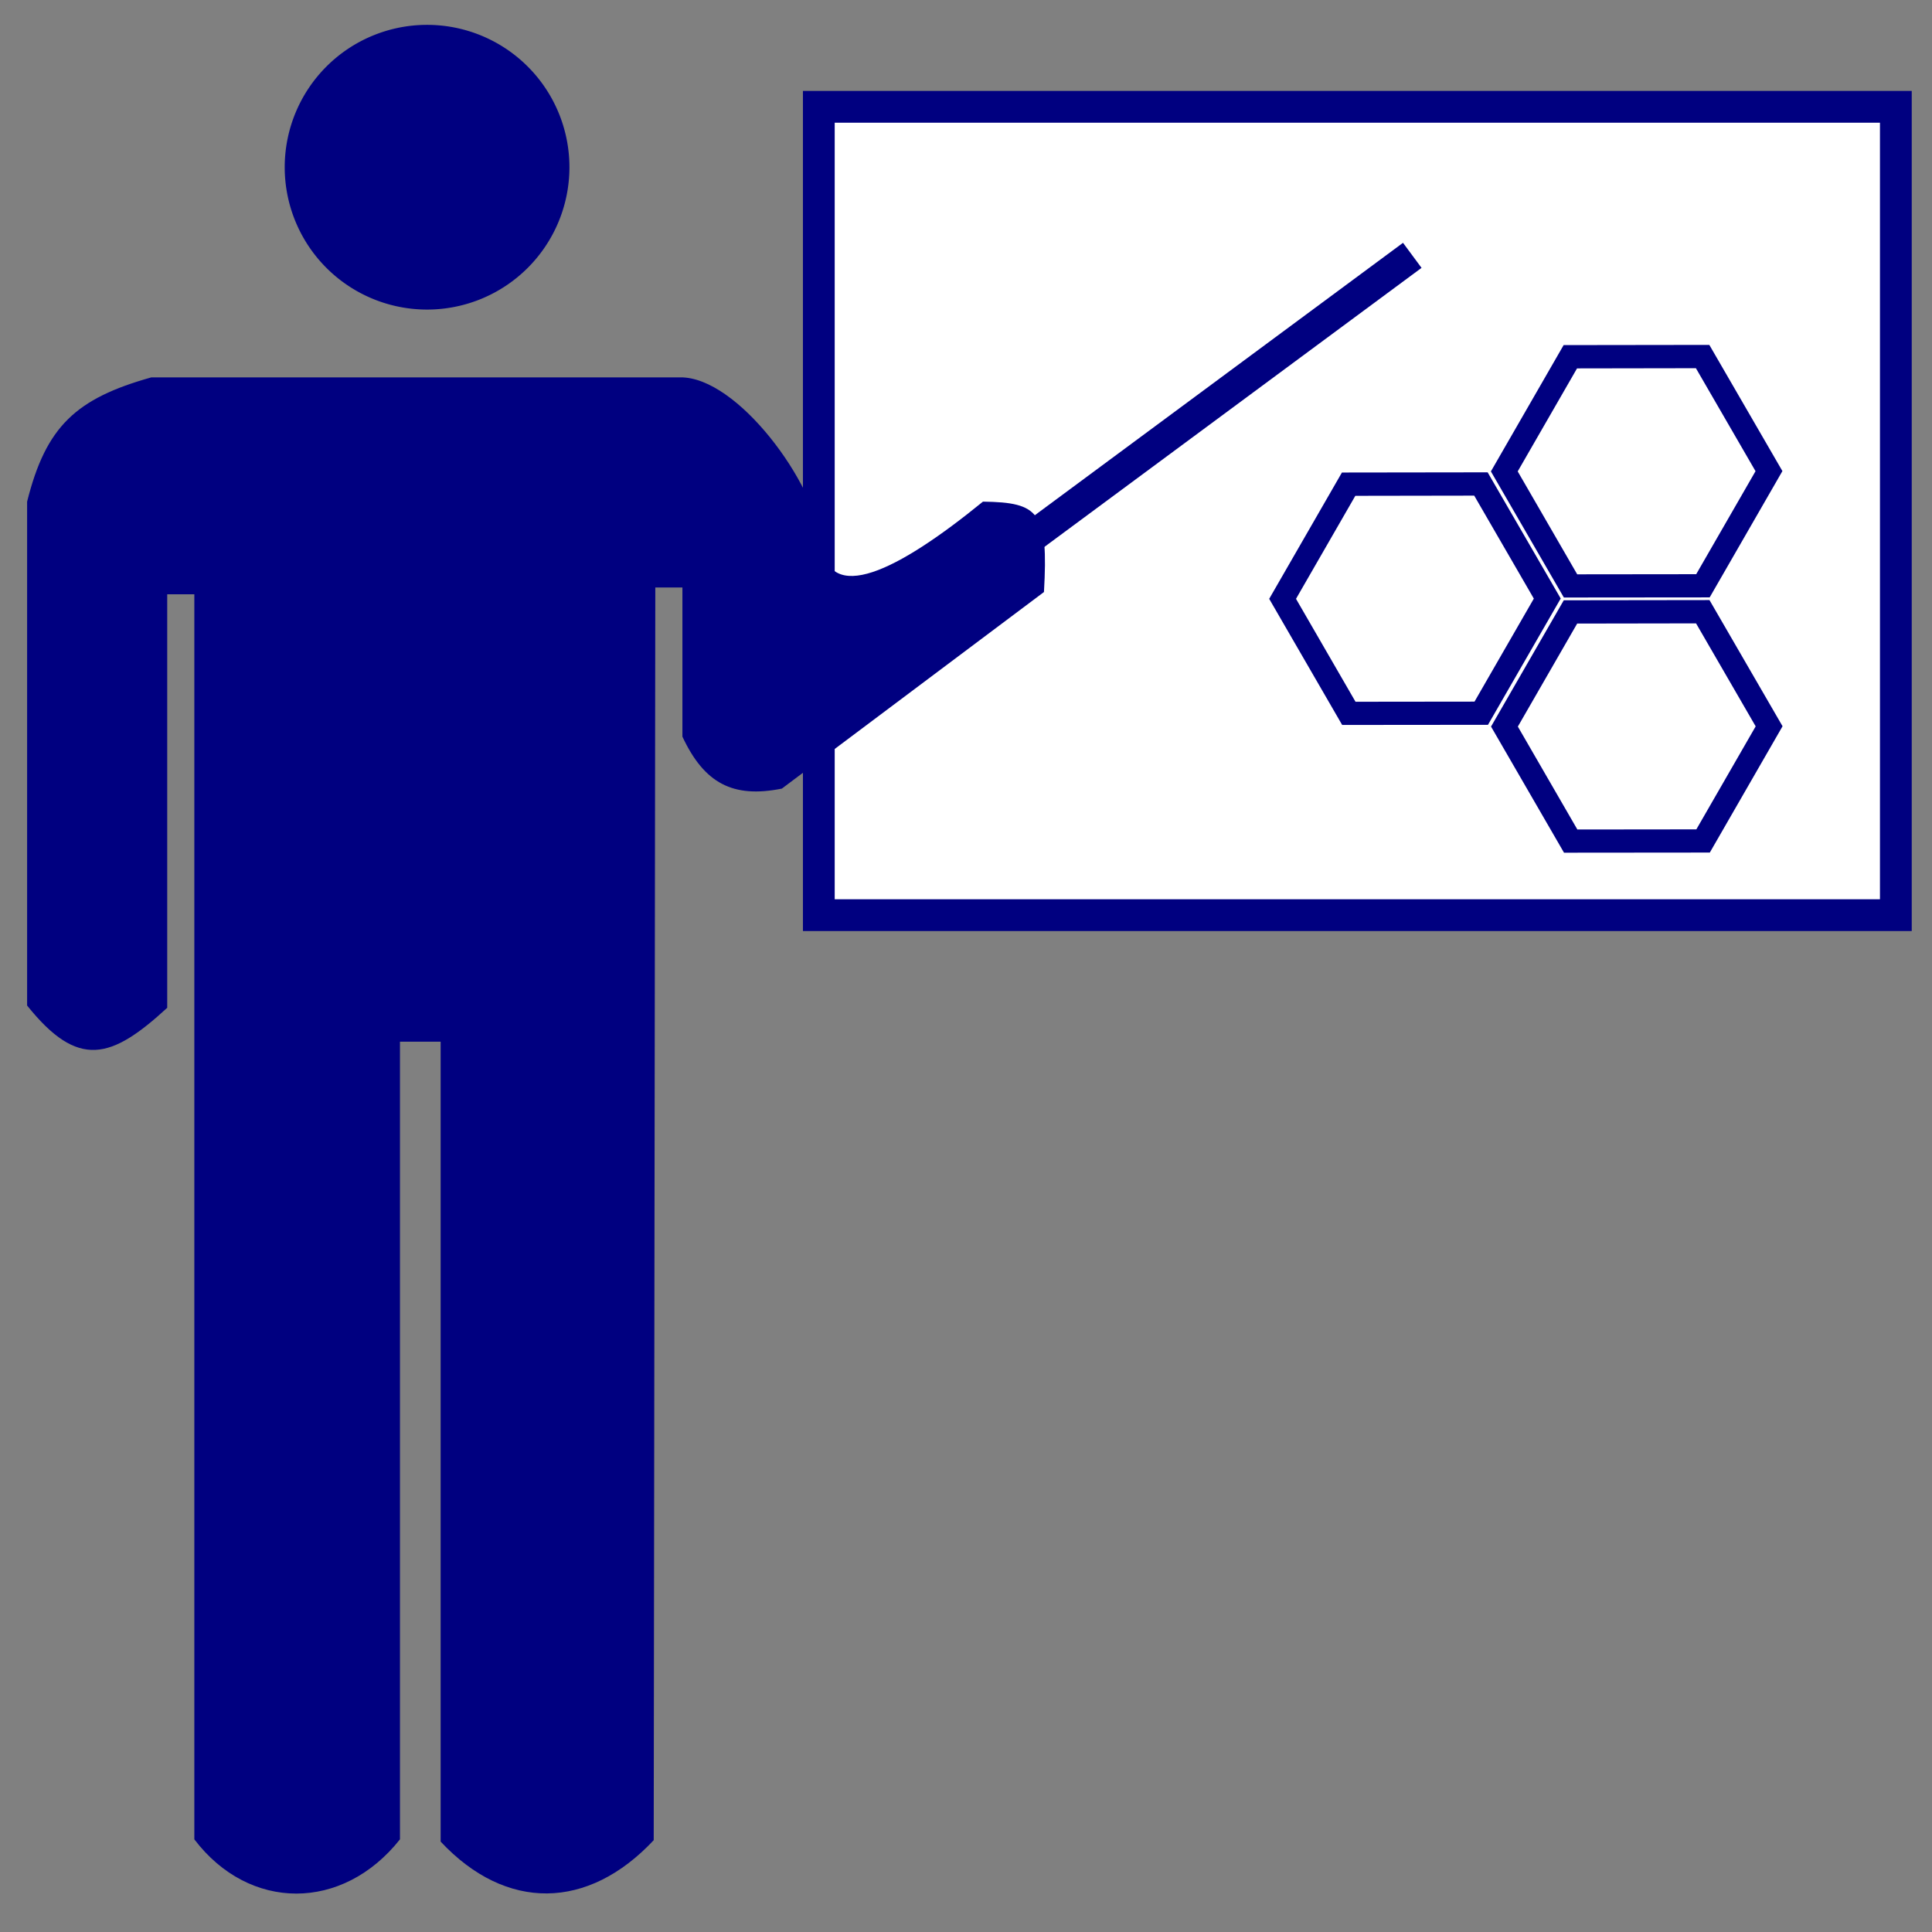
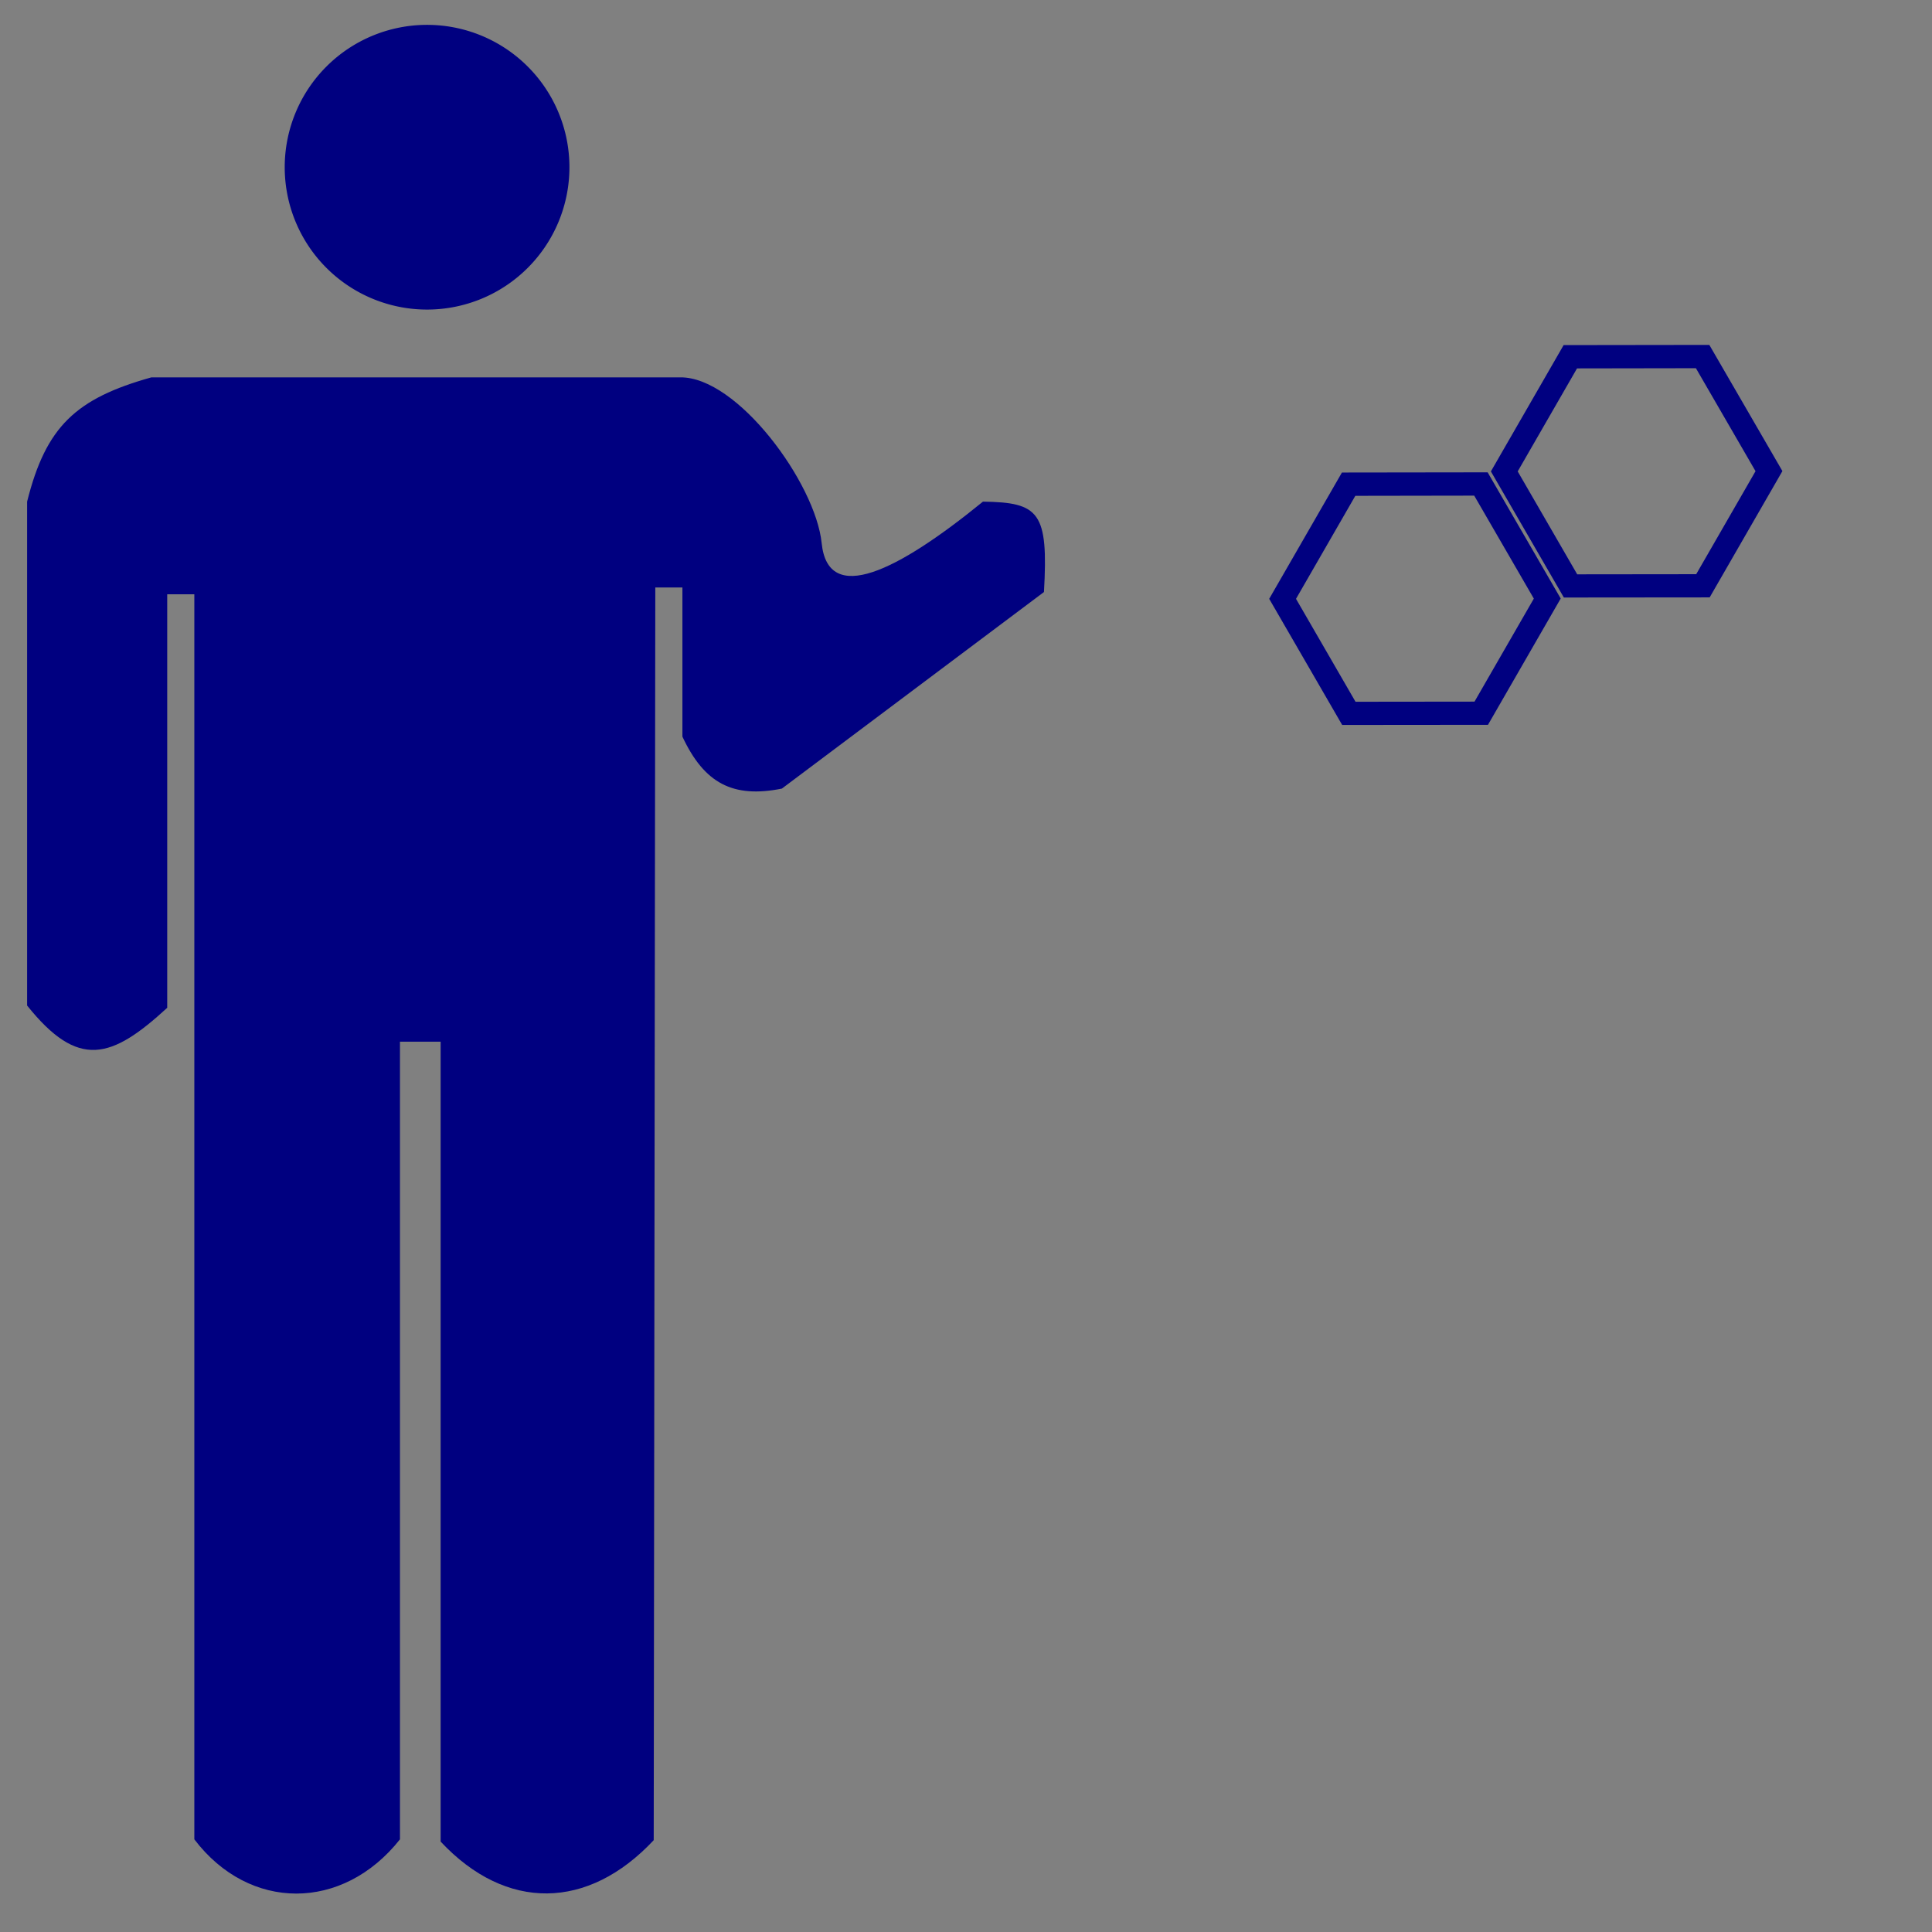
<svg xmlns="http://www.w3.org/2000/svg" version="1.1" width="744.094" height="744.094" id="svg2">
  <rect width="100%" height="100%" fill="#808080" stroke="none" />
  <defs id="defs4" />
-   <rect width="414.808" height="311.326" x="315.361" y="41.139" id="rect4041" style="fill:#ffffff;fill-opacity:1;stroke:#000080;stroke-width:12.239;stroke-miterlimit:4;stroke-opacity:1;stroke-dasharray:none" />
  <path d="m 219.312,64.401 a 54.828,54.828 0 1 1 -109.656,0 54.828,54.828 0 1 1 109.656,0 z" id="path4043" style="fill:#000080;fill-opacity:1;stroke:none" />
  <path d="m 10.443,387.277 0,-194.074 c 7.252,-29.01 18.856,-39.743 47.866,-47.866 l 203.647,0 c 22.047,-0.29 52.145,40.758 54.502,63.857 2.464,24.143 29.191,10.842 62.117,-15.992 21.757,0.29 25.238,4.061 23.498,34.811 l -100.953,75.715 c -18.856,3.771 -29.88,-2.031 -38.293,-20.017 l 0,-57.439 c -3.481,0 -6.962,0 -10.443,0 l -0.613,482.454 c -25.238,26.979 -56.826,27.533 -82.064,0.554 l 0,-308.081 -15.665,0 0,307.211 c -22.047,27.849 -58.019,27.849 -79.196,0 l 0,-479.528 -10.443,0 0,159.262 c -21.467,19.726 -34.231,23.788 -53.958,-0.87 z" id="path4045" style="fill:#000080;fill-opacity:1;stroke:none" />
-   <path d="M 393.369,209.739 543.929,98.342" id="path4047" style="fill:none;stroke:#000080;stroke-width:12;stroke-linecap:butt;stroke-linejoin:miter;stroke-miterlimit:4;stroke-opacity:1;stroke-dasharray:none" />
  <g transform="matrix(0.356,0.205,-0.205,0.356,535.641,50.283)" id="g3826">
    <path d="m 359.104,25.105 -118.286,68.325 0,136.65 118.286,68.325 118.4,-68.325 0,-136.65 -118.4,-68.325 z m 0,25.208 96.613,55.778 0,111.442 -96.613,55.778 -96.499,-55.778 0,-111.442 96.499,-55.778 z" id="path3763" style="fill:#000080;fill-opacity:1;stroke:none" />
-     <path d="m 478.6,232.351 -118.286,68.325 0,136.65 118.286,68.325 118.4,-68.325 0,-136.65 -118.4,-68.325 z m 0,25.208 96.613,55.778 0,111.442 -96.613,55.778 -96.499,-55.778 0,-111.442 96.499,-55.778 z" id="path3763-7" style="fill:#000080;fill-opacity:1;stroke:none" />
    <path d="m 238.6,232.351 -118.286,68.325 0,136.65 118.286,68.325 118.4,-68.325 0,-136.65 -118.4,-68.325 z m 0,25.208 96.613,55.778 0,111.442 -96.613,55.778 -96.499,-55.778 0,-111.442 96.499,-55.778 z" id="path3763-7-7" style="fill:#000080;fill-opacity:1;stroke:none" />
  </g>
</svg>